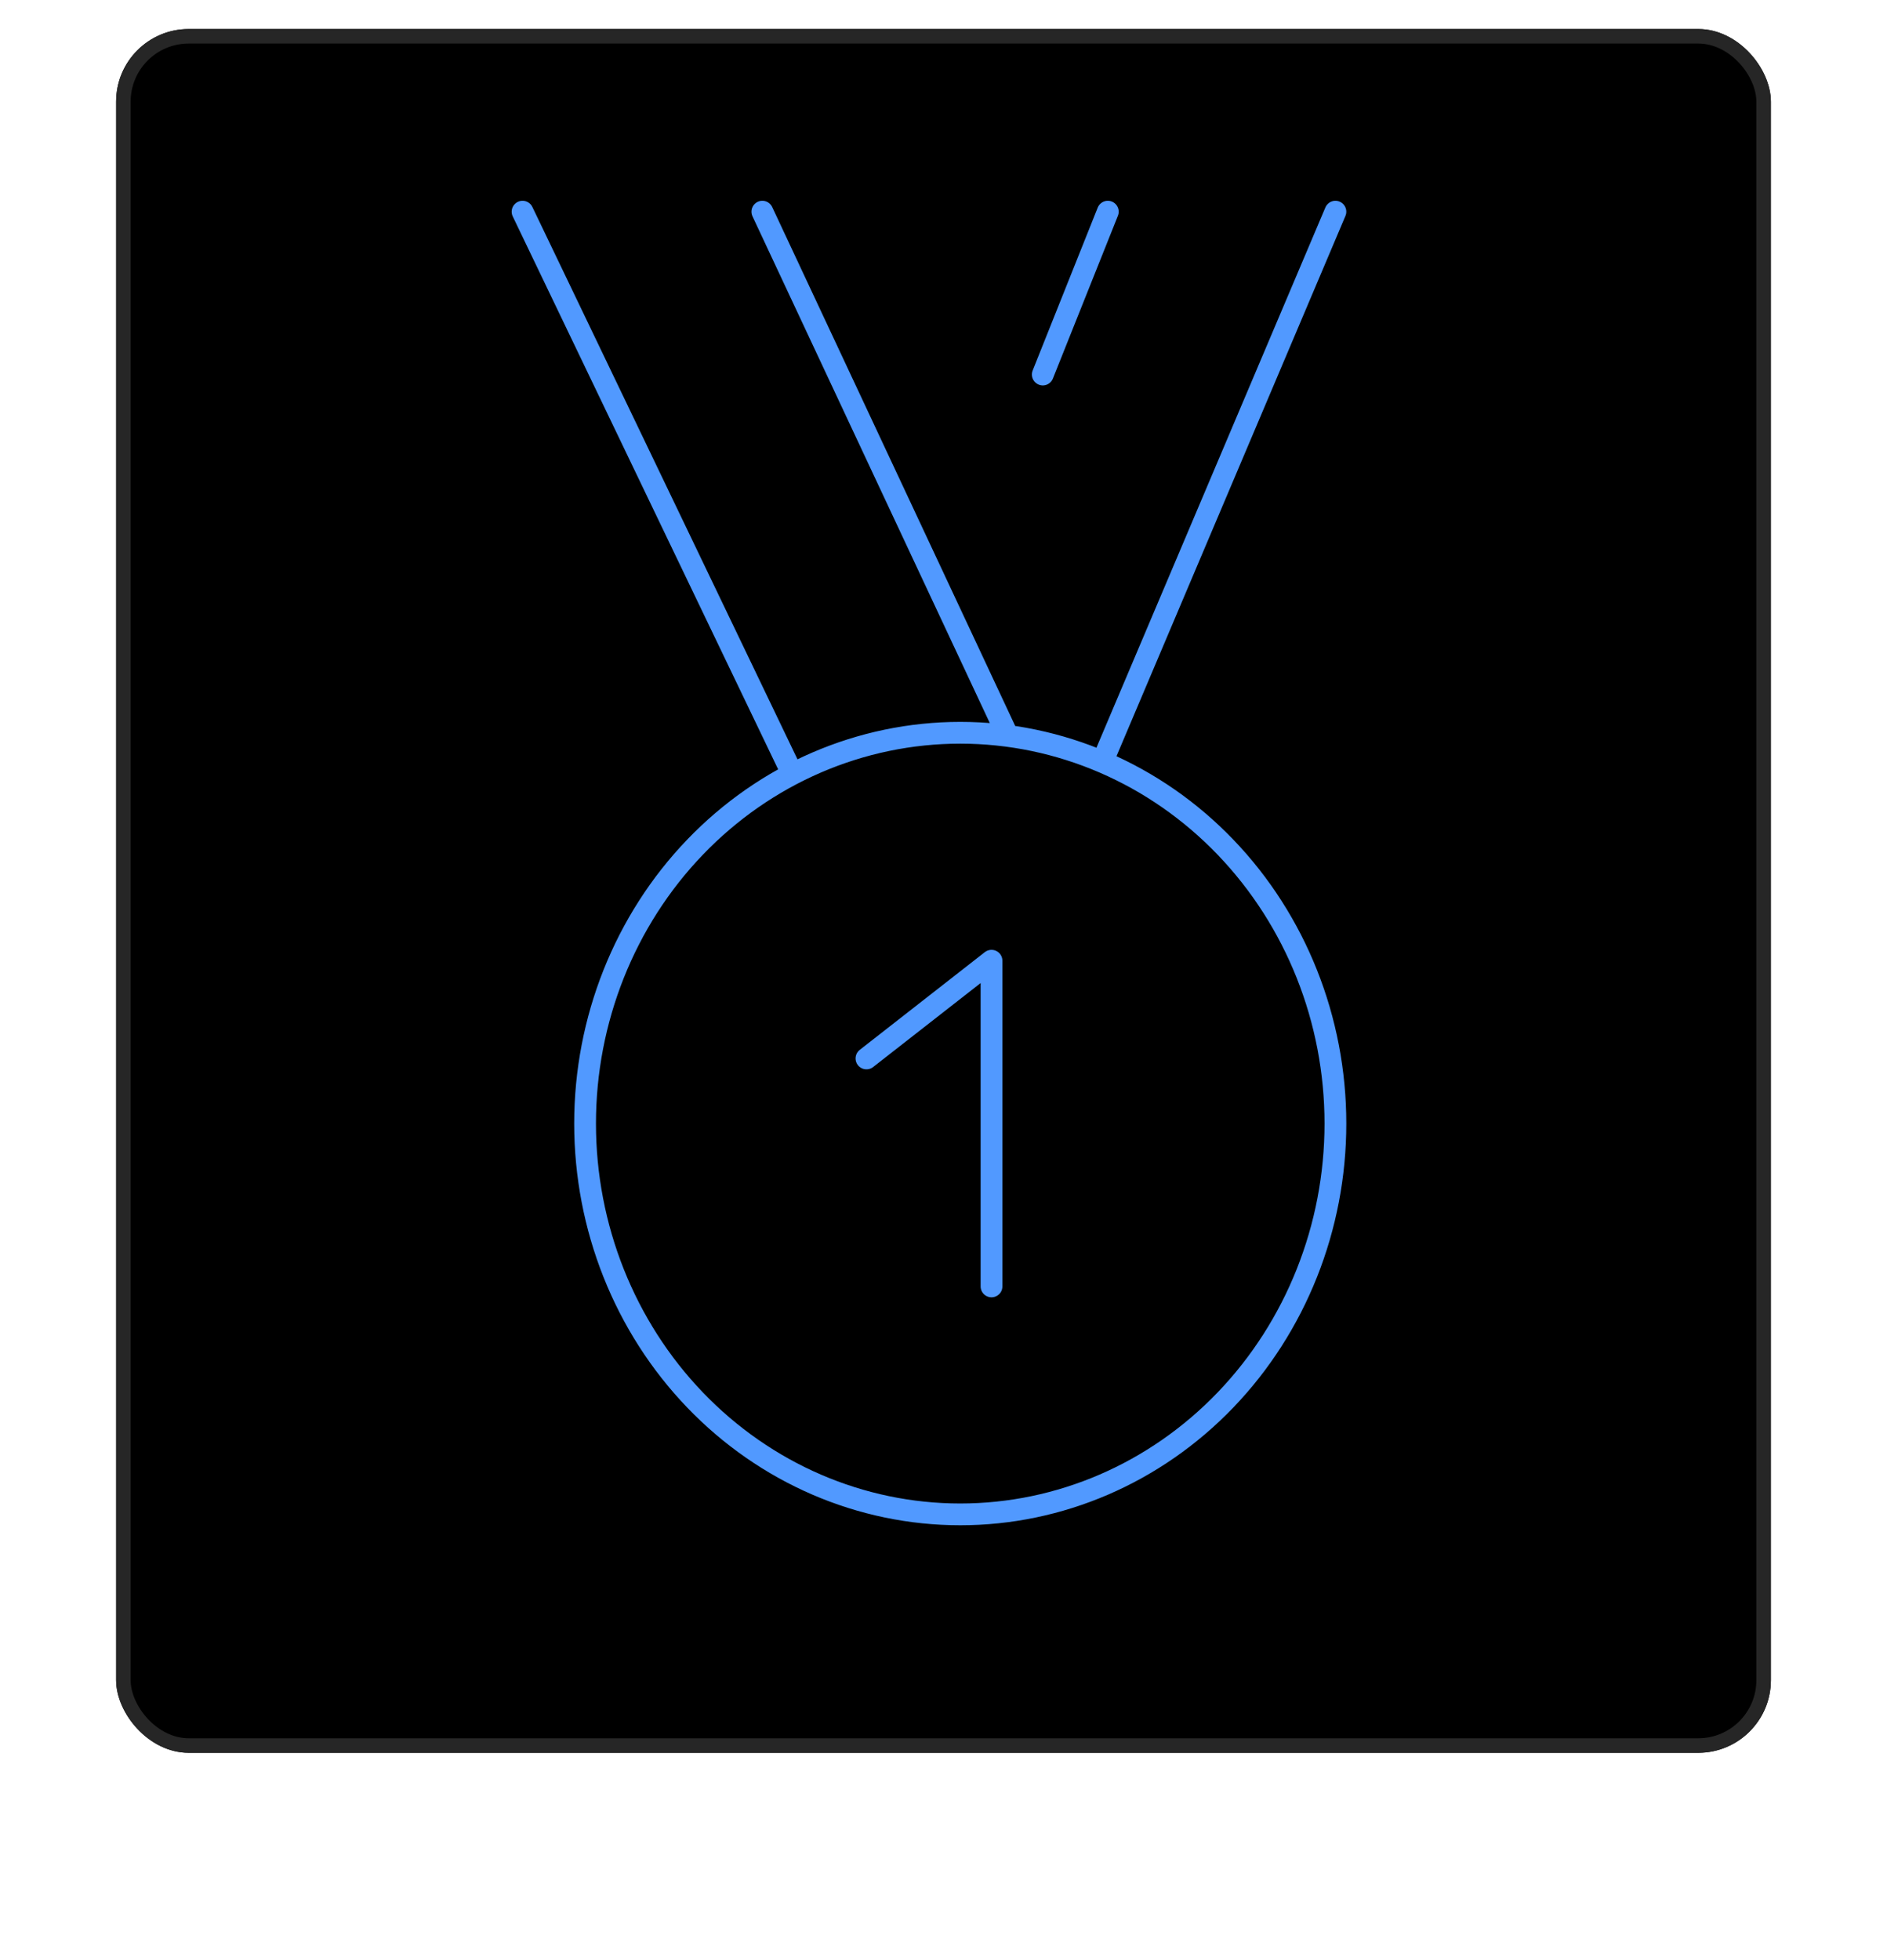
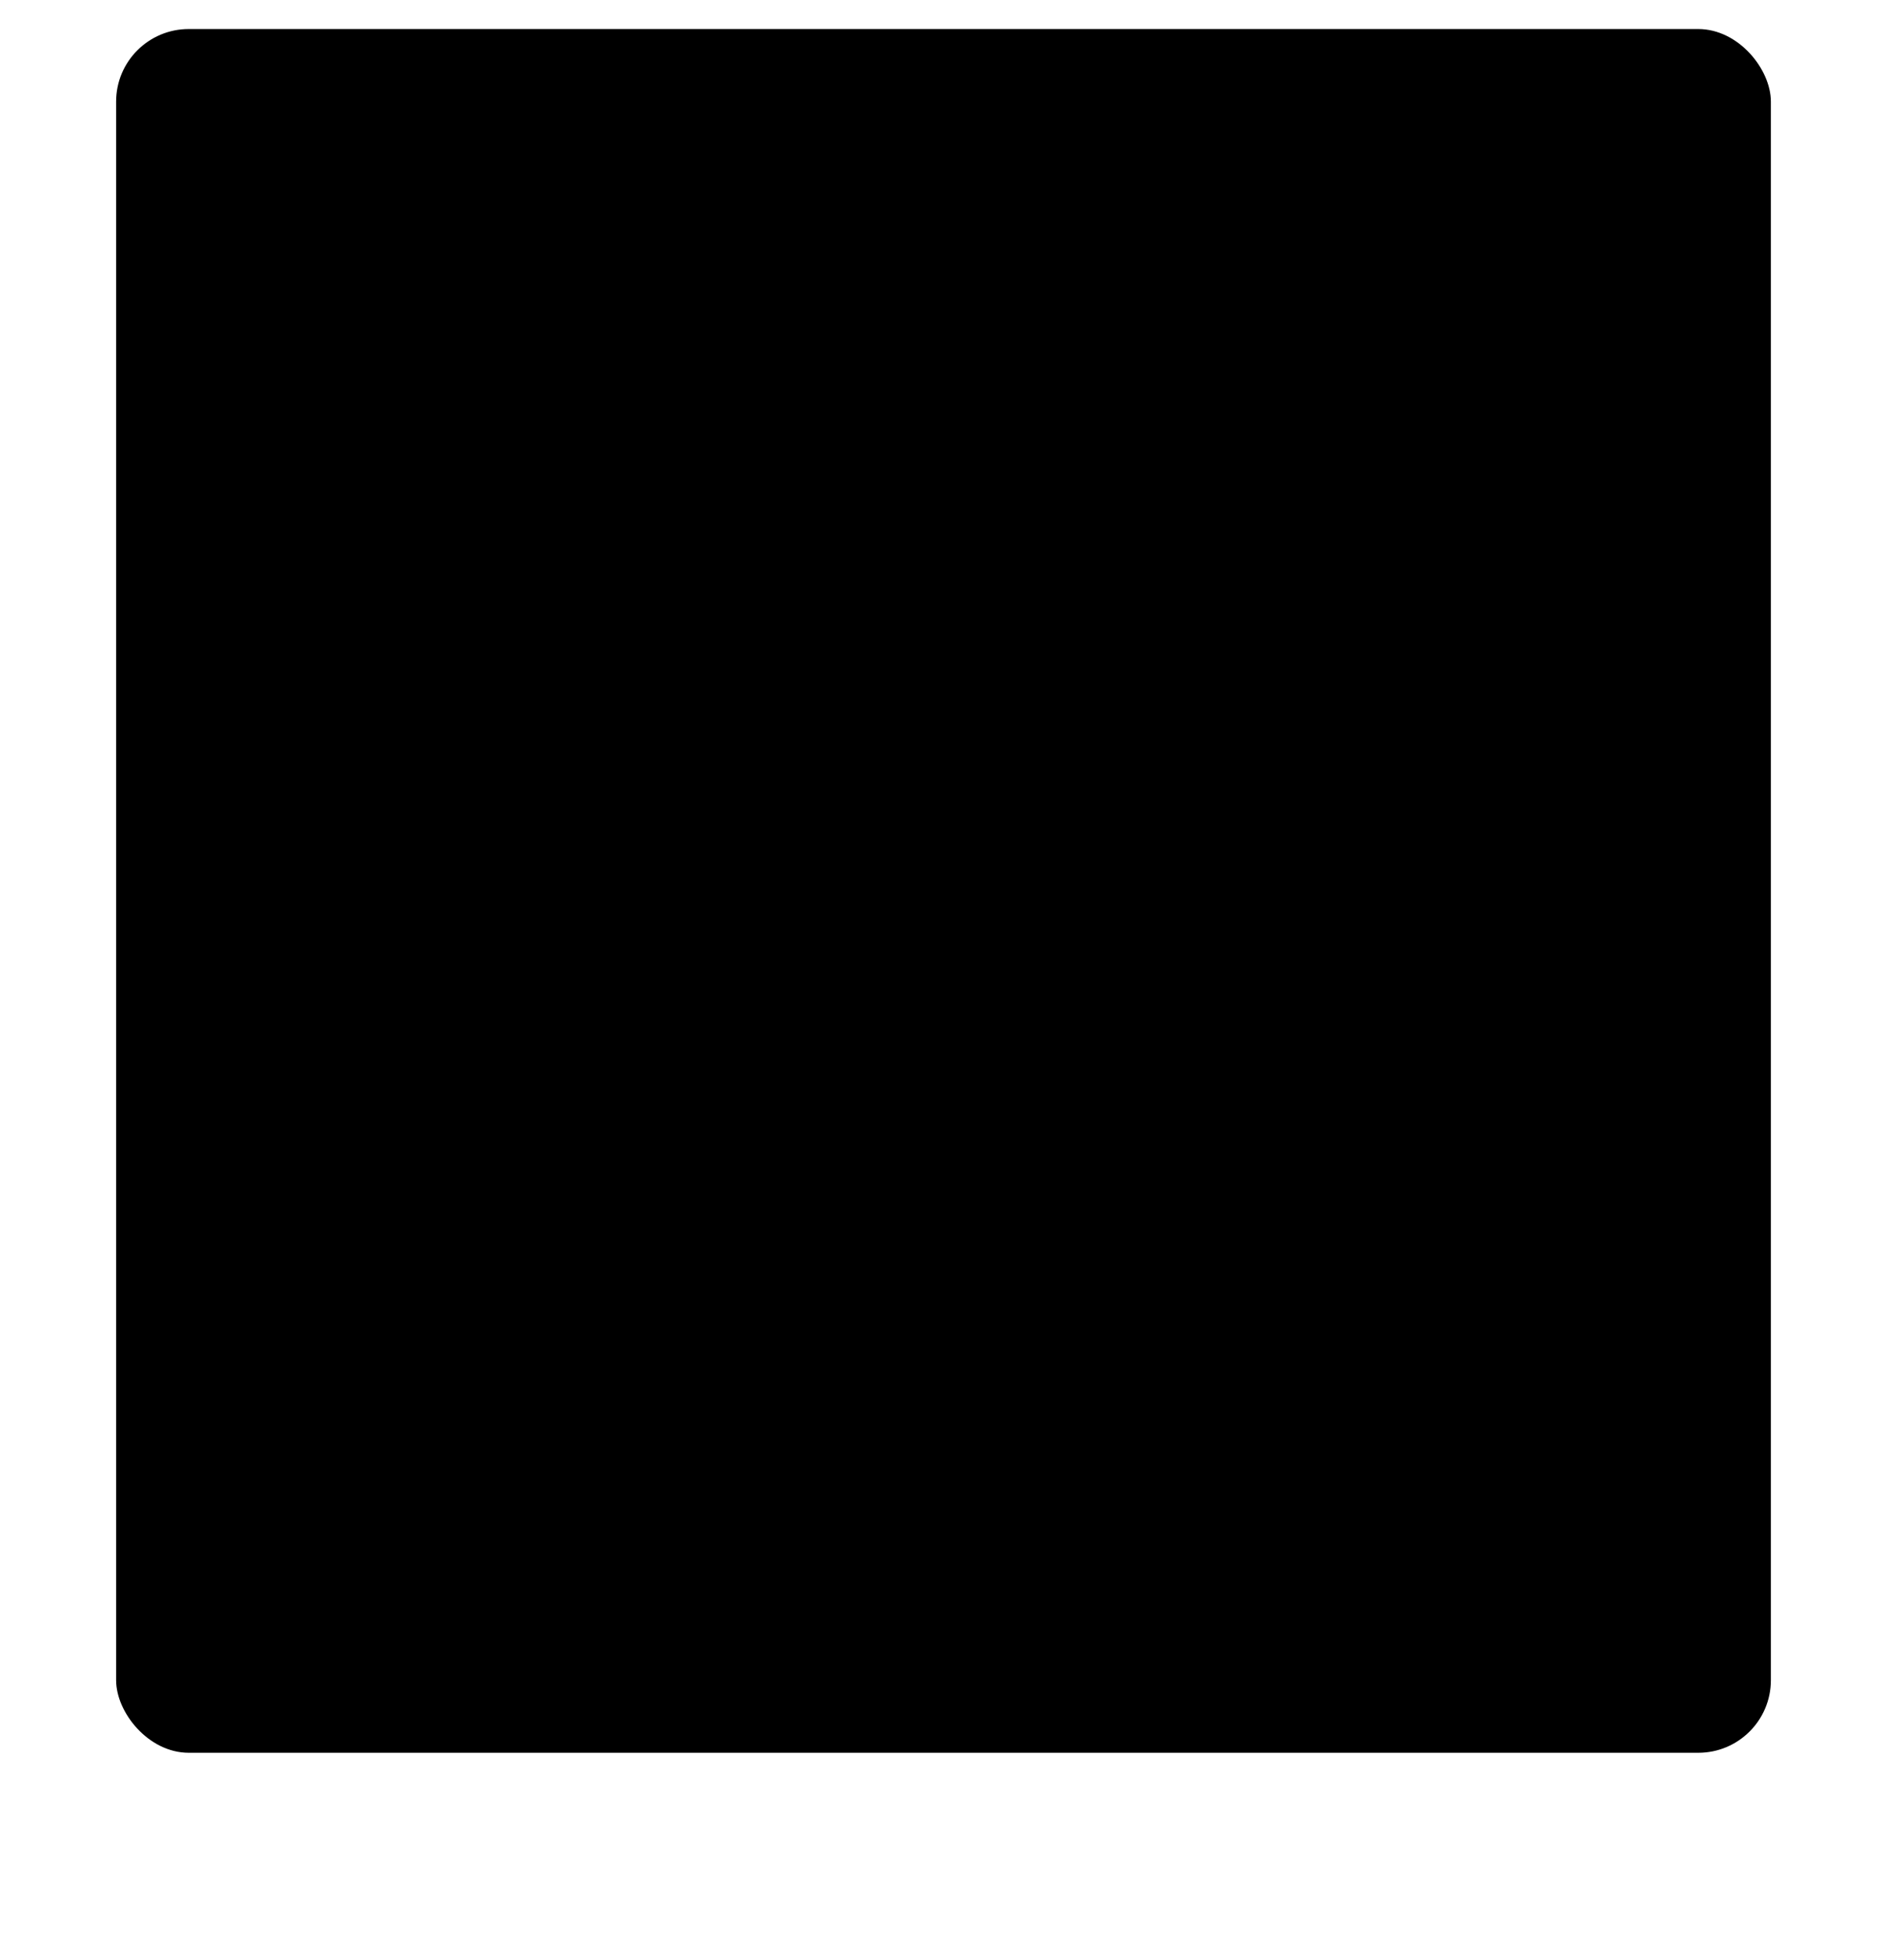
<svg xmlns="http://www.w3.org/2000/svg" width="260" height="270" viewBox="0 0 260 270" fill="none">
  <g filter="url(#filter0_d_12_93)">
    <rect x="16" width="228" height="237.44" rx="10" fill="black" />
-     <rect x="17" y="1" width="226" height="235.44" rx="9" stroke="#262626" stroke-width="2" stroke-linejoin="round" />
  </g>
-   <path d="M151.882 104.928L184 29.159L151.882 104.928ZM109.184 106.606L72 29.159L109.184 106.606ZM138.864 101.367L105.04 29.159L138.864 101.367ZM152.64 29.159L143.68 51.589L152.64 29.159ZM80.615 154.768C80.615 169.046 86.061 182.738 95.756 192.834C105.45 202.929 118.598 208.601 132.308 208.601C146.017 208.601 159.165 202.929 168.86 192.834C178.554 182.738 184 169.046 184 154.768C184 140.491 178.554 126.799 168.86 116.703C159.165 106.608 146.017 100.936 132.308 100.936C118.598 100.936 105.45 106.608 95.756 116.703C86.061 126.799 80.615 140.491 80.615 154.768V154.768Z" stroke="#5199FF" stroke-width="3" stroke-linecap="round" stroke-linejoin="round" />
-   <path d="M119.385 145.797L136.615 132.338V177.199" stroke="#5199FF" stroke-width="3" stroke-linecap="round" stroke-linejoin="round" />
  <defs>
    <filter id="filter0_d_12_93" x="0" y="0" width="260" height="269.44" filterUnits="userSpaceOnUse" color-interpolation-filters="sRGB">
      <feFlood flood-opacity="0" result="BackgroundImageFix" />
      <feColorMatrix in="SourceAlpha" type="matrix" values="0 0 0 0 0 0 0 0 0 0 0 0 0 0 0 0 0 0 127 0" result="hardAlpha" />
      <feOffset dy="4" />
      <feGaussianBlur stdDeviation="2" />
      <feComposite in2="hardAlpha" operator="out" />
      <feColorMatrix type="matrix" values="0 0 0 0 0 0 0 0 0 0 0 0 0 0 0 0 0 0 0.25 0" />
      <feBlend mode="normal" in2="BackgroundImageFix" result="effect1_dropShadow_12_93" />
      <feBlend mode="normal" in="SourceGraphic" in2="effect1_dropShadow_12_93" result="shape" />
    </filter>
  </defs>
</svg>